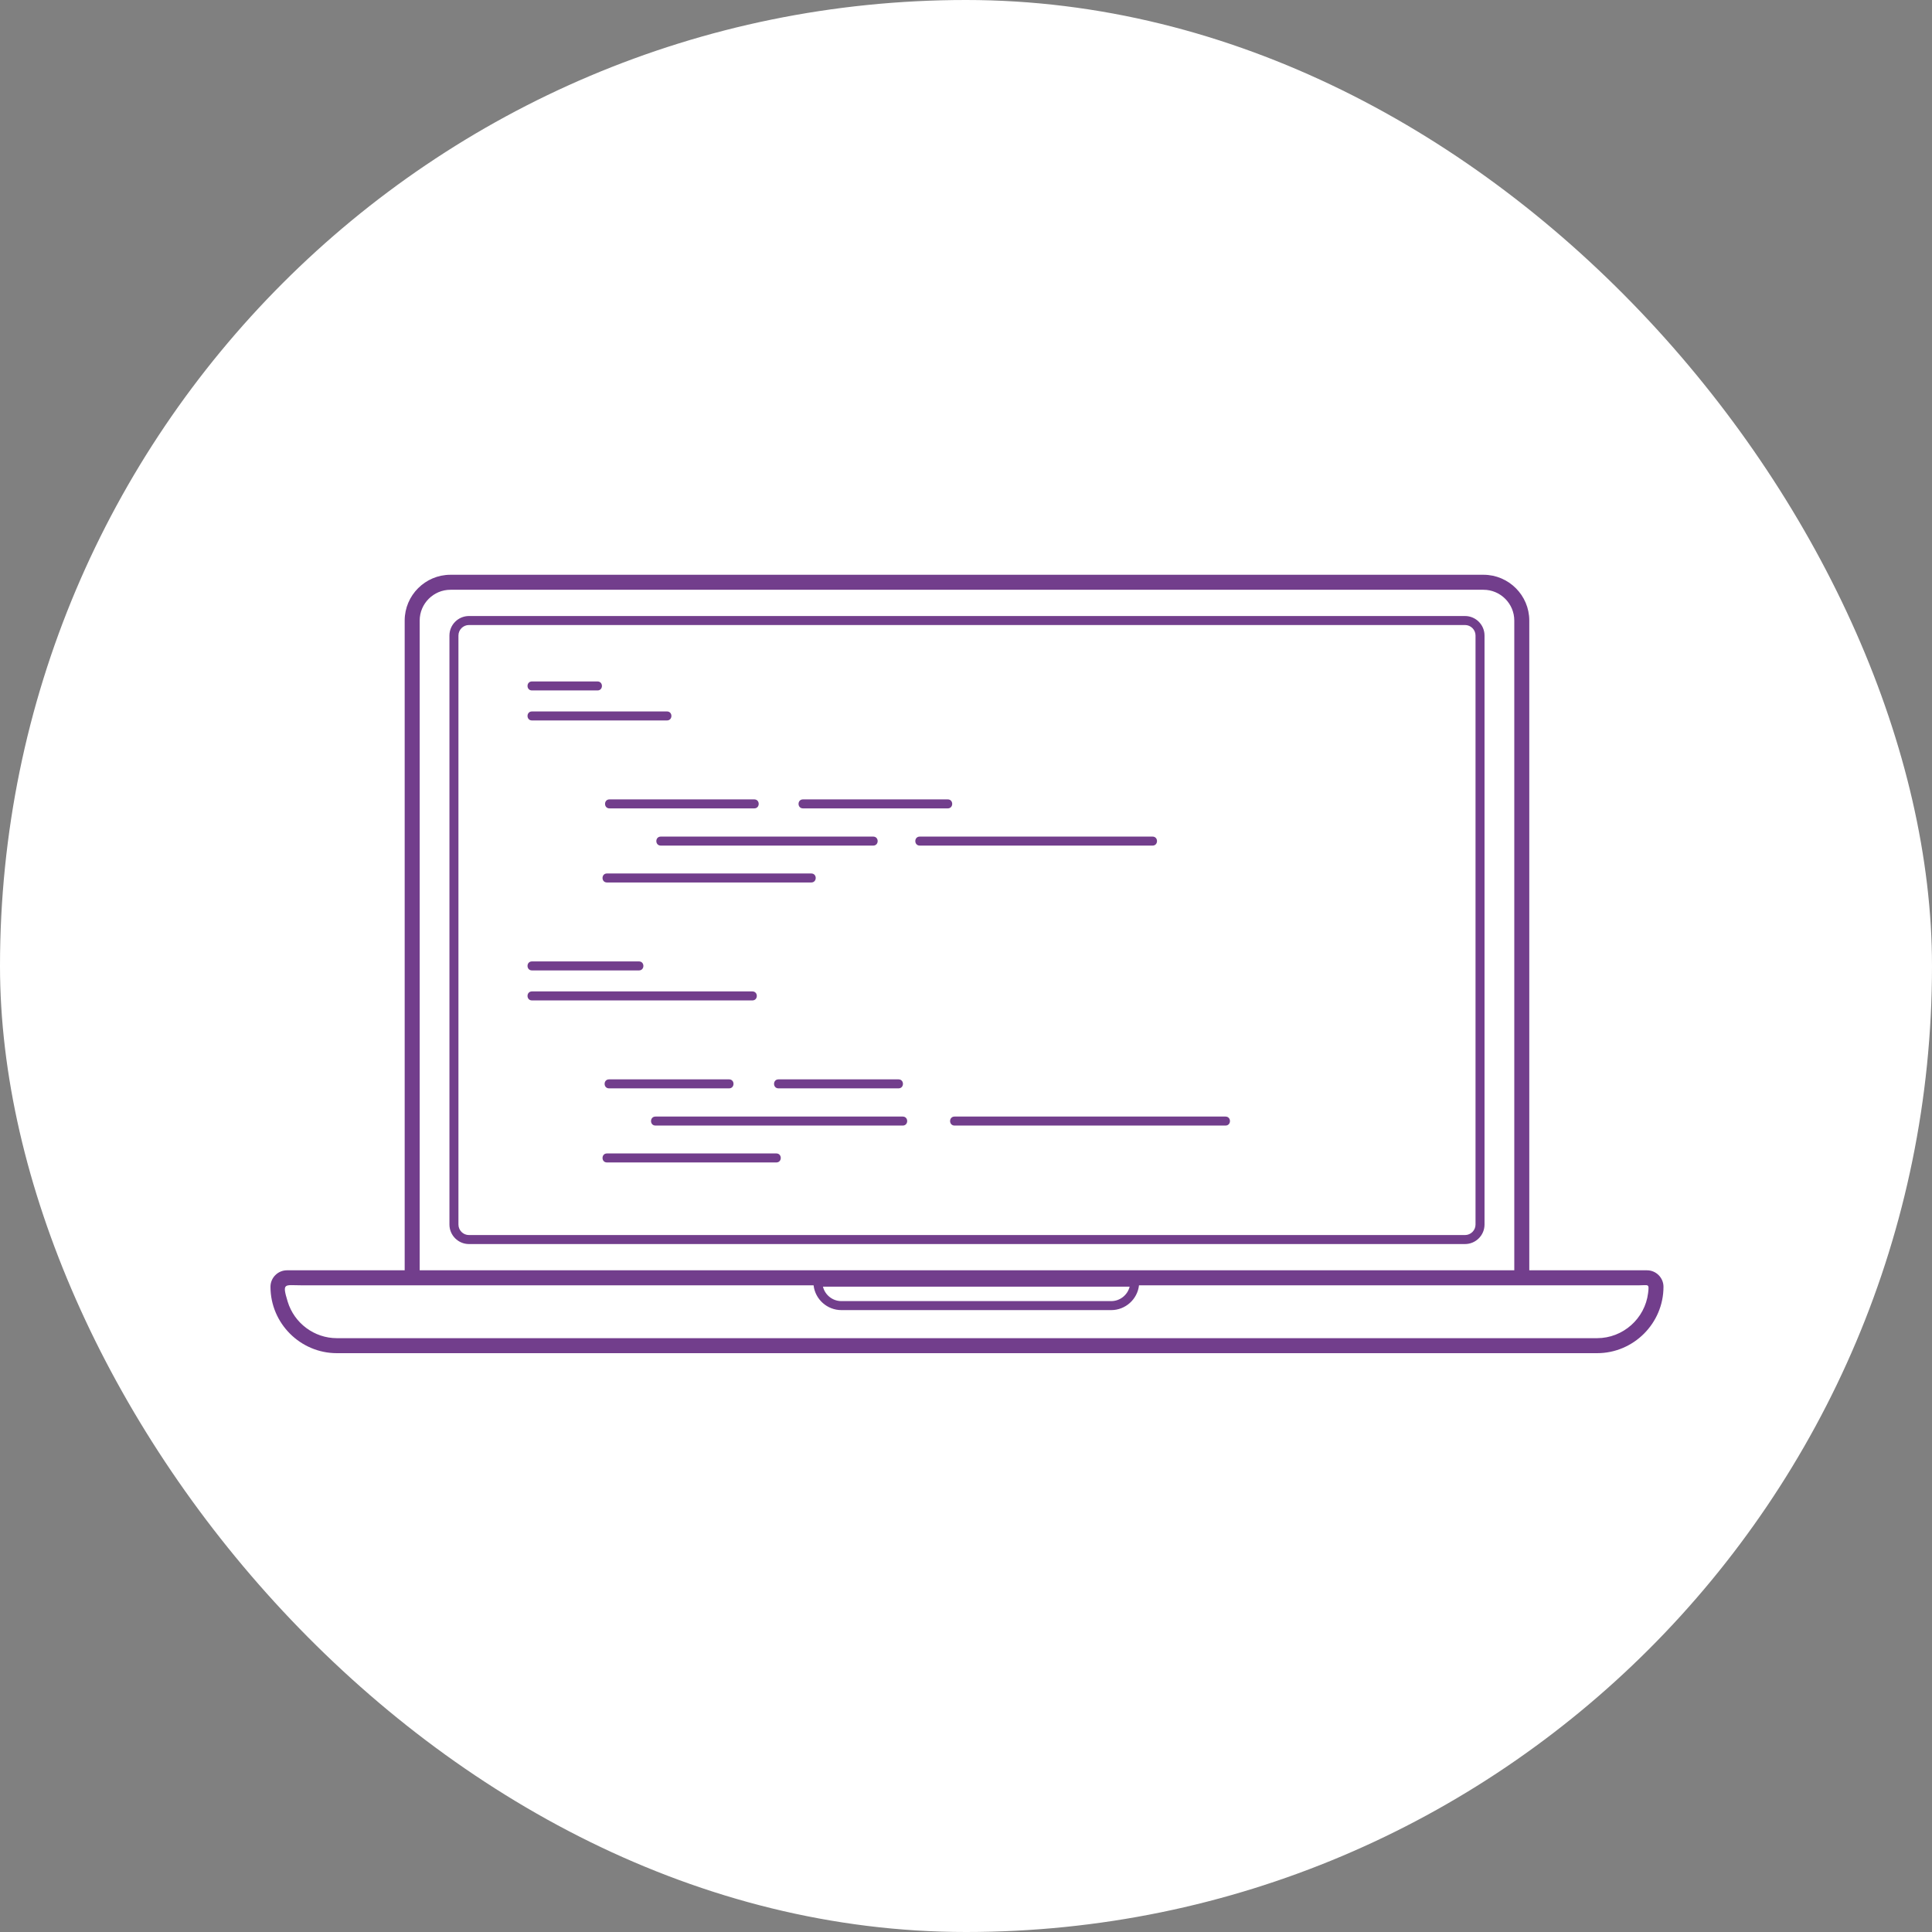
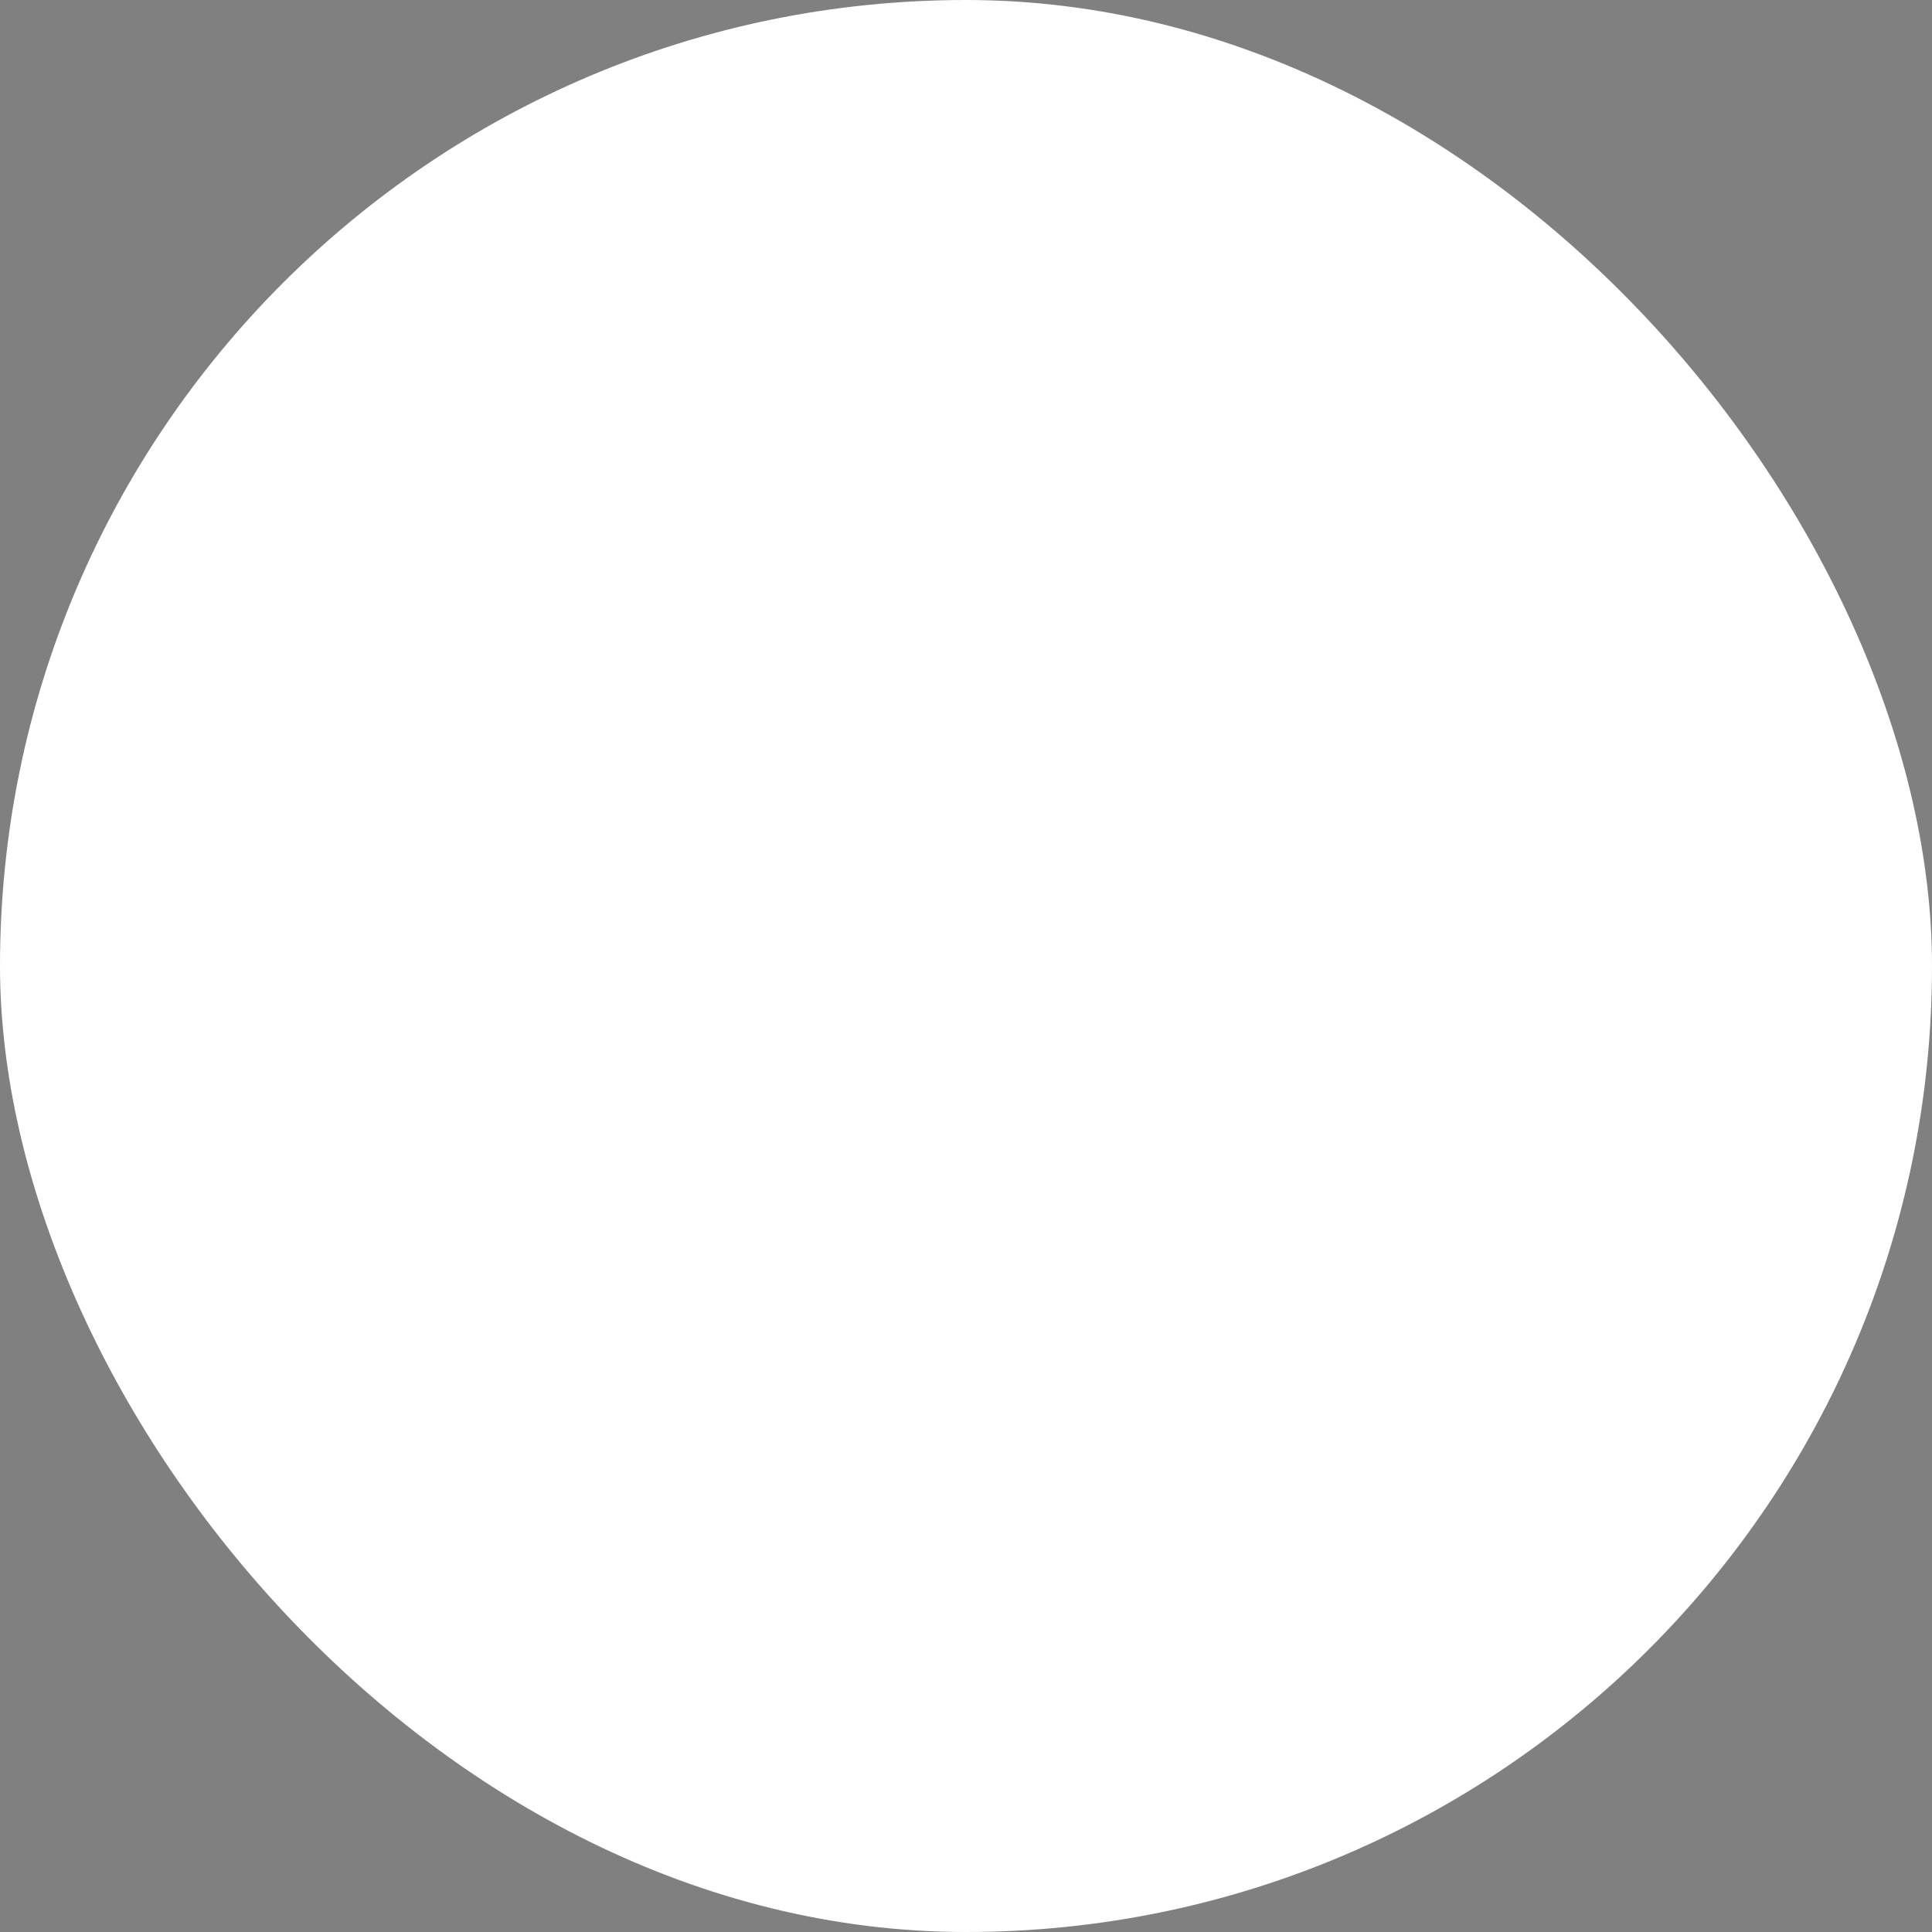
<svg xmlns="http://www.w3.org/2000/svg" width="400" height="400" viewBox="0 0 400 400" fill="none">
  <rect x="0" y="0" width="400" height="400" fill="#808080" stroke="none" />
  <rect width="400" height="400" rx="200" fill="white" />
-   <path d="M93.257 119H307.149C312.362 119 316.622 123.259 316.622 128.472V263.002H340.994C342.874 263.002 344.407 264.535 344.407 266.415C344.407 273.978 338.225 280.16 330.663 280.16H69.744C62.182 280.16 56 273.978 56 266.416C56 264.535 57.533 263.002 59.413 263.002H83.785V128.472C83.785 123.259 88.044 119 93.257 119V119ZM125.666 240.673C124.441 240.673 124.441 238.809 125.666 238.809H160.731C161.957 238.809 161.957 240.673 160.731 240.673H125.666ZM197.628 233.036C196.402 233.036 196.402 231.173 197.628 231.173H253.73C254.956 231.173 254.956 233.036 253.73 233.036H197.628ZM161.179 225.334C159.953 225.334 159.953 223.47 161.179 223.47H186.027C187.253 223.47 187.253 225.334 186.027 225.334H161.179ZM135.709 233.036C134.483 233.036 134.483 231.173 135.709 231.173H186.902C188.128 231.173 188.128 233.036 186.902 233.036H135.709ZM126.098 225.334C124.873 225.334 124.873 223.47 126.098 223.47H150.947C152.172 223.47 152.172 225.334 150.947 225.334H126.098ZM110.138 207.126C108.912 207.126 108.912 205.263 110.138 205.263H155.771C156.997 205.263 156.997 207.126 155.771 207.126H110.138ZM110.138 200.915C108.912 200.915 108.912 199.051 110.138 199.051H132.287C133.513 199.051 133.513 200.915 132.287 200.915H110.138ZM125.666 182.707C124.441 182.707 124.441 180.844 125.666 180.844H167.965C169.191 180.844 169.191 182.707 167.965 182.707H125.666V182.707ZM190.425 175.071C189.199 175.071 189.199 173.207 190.425 173.207H238.626C239.851 173.207 239.851 175.071 238.626 175.071H190.425ZM166.249 167.368C165.024 167.368 165.024 165.505 166.249 165.505H196.224C197.449 165.505 197.449 167.368 196.224 167.368H166.249ZM136.807 175.071C135.581 175.071 135.581 173.207 136.807 173.207H180.79C182.016 173.207 182.016 175.071 180.79 175.071H136.807ZM126.187 167.368C124.962 167.368 124.962 165.505 126.187 165.505H156.162C157.387 165.505 157.387 167.368 156.162 167.368H126.187ZM110.138 149.161C108.912 149.161 108.912 147.297 110.138 147.297H138.089C139.315 147.297 139.315 149.161 138.089 149.161H110.138ZM110.138 142.949C108.912 142.949 108.912 141.086 110.138 141.086H123.705C124.93 141.086 124.93 142.949 123.705 142.949H110.138ZM97.089 127.541H303.318C305.54 127.541 307.355 129.356 307.355 131.578V253.53C307.355 255.752 305.54 257.567 303.318 257.567H97.089C94.867 257.567 93.052 255.752 93.052 253.53V131.578C93.052 129.356 94.867 127.541 97.089 127.541V127.541ZM303.318 129.404H97.089C95.895 129.404 94.915 130.384 94.915 131.578V253.53C94.915 254.724 95.895 255.704 97.089 255.704H303.318C304.512 255.704 305.492 254.724 305.492 253.53V131.578C305.492 130.384 304.512 129.404 303.318 129.404V129.404ZM235.819 266.108C235.488 269.019 233.001 271.243 230.066 271.243H174.197C171.261 271.243 168.775 269.018 168.444 266.108C133.069 266.108 97.694 266.108 62.319 266.108C58.922 266.108 58.342 265.489 59.563 269.495C60.922 273.95 65.064 277.054 69.744 277.054H330.663C336.016 277.054 340.572 273.01 341.222 267.708C341.468 265.705 341.319 266.108 339.424 266.108C304.889 266.108 270.354 266.108 235.819 266.108V266.108ZM233.88 266.385H170.383C170.812 268.13 172.392 269.38 174.197 269.38H230.066C231.87 269.38 233.45 268.13 233.88 266.385ZM86.891 263.002H313.516V128.472C313.516 124.974 310.648 122.106 307.149 122.106H93.257C89.759 122.106 86.891 124.974 86.891 128.472V263.002V263.002Z" fill="#723E8C" />
</svg>